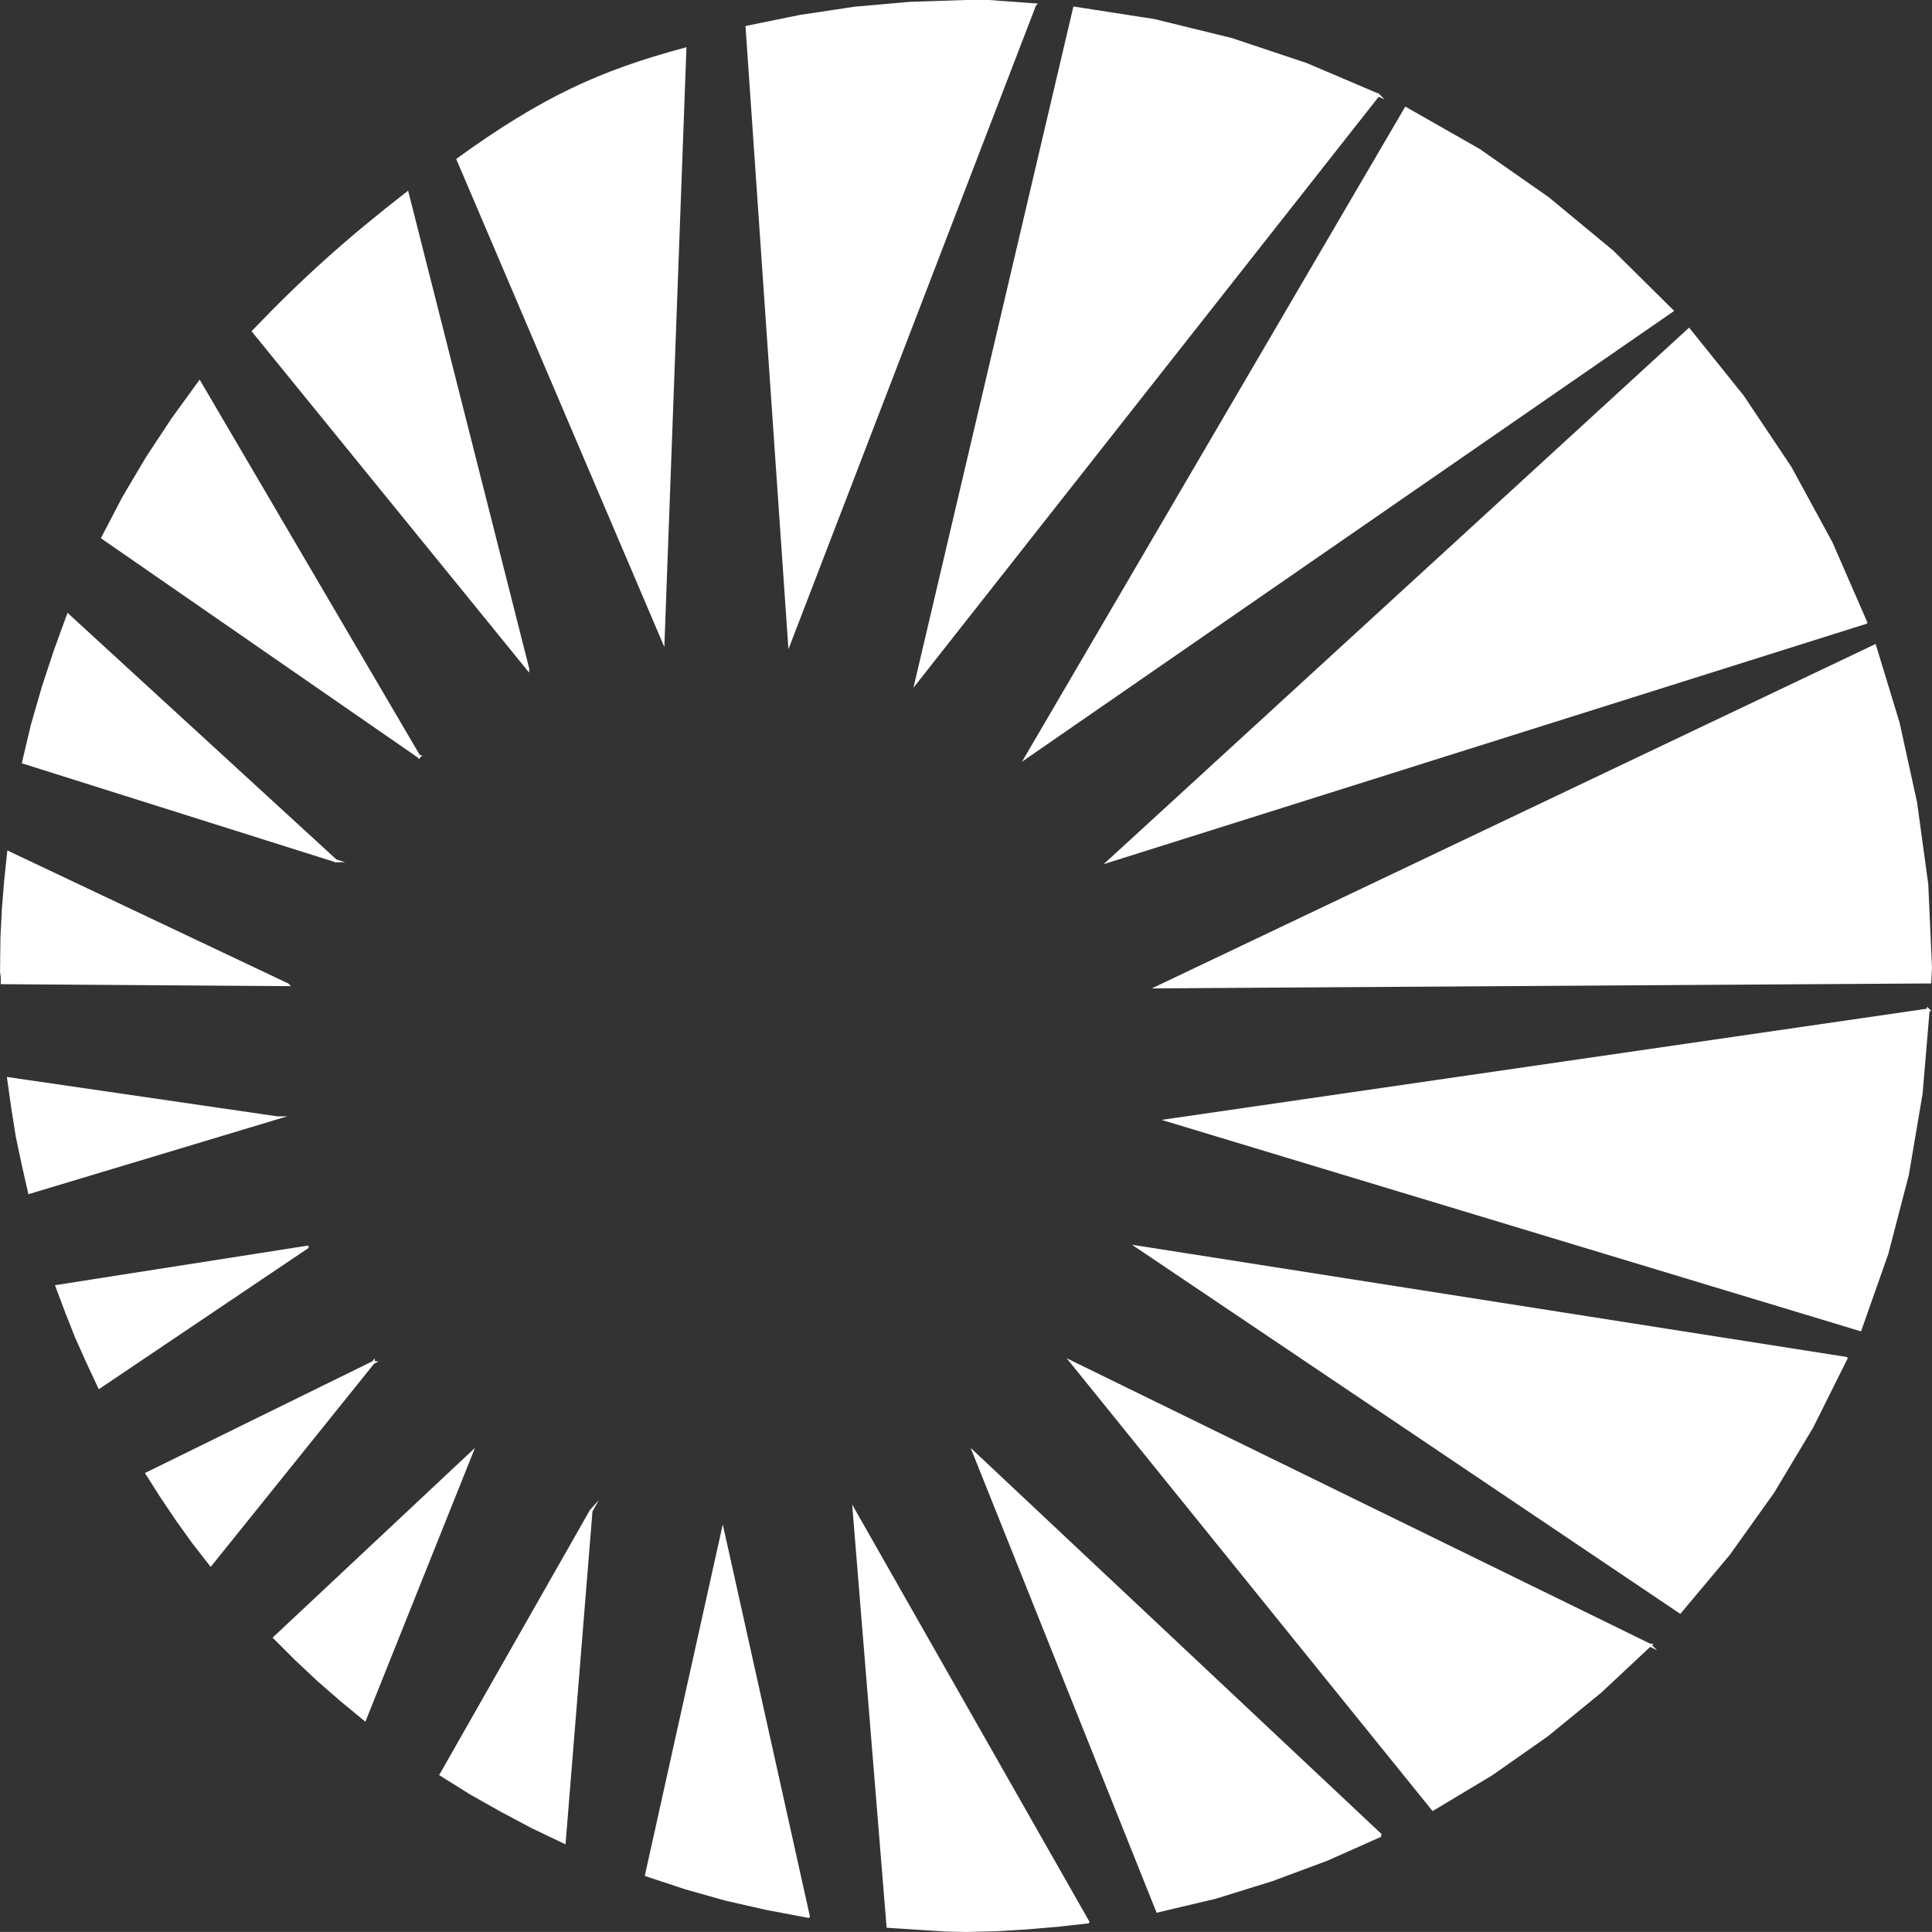
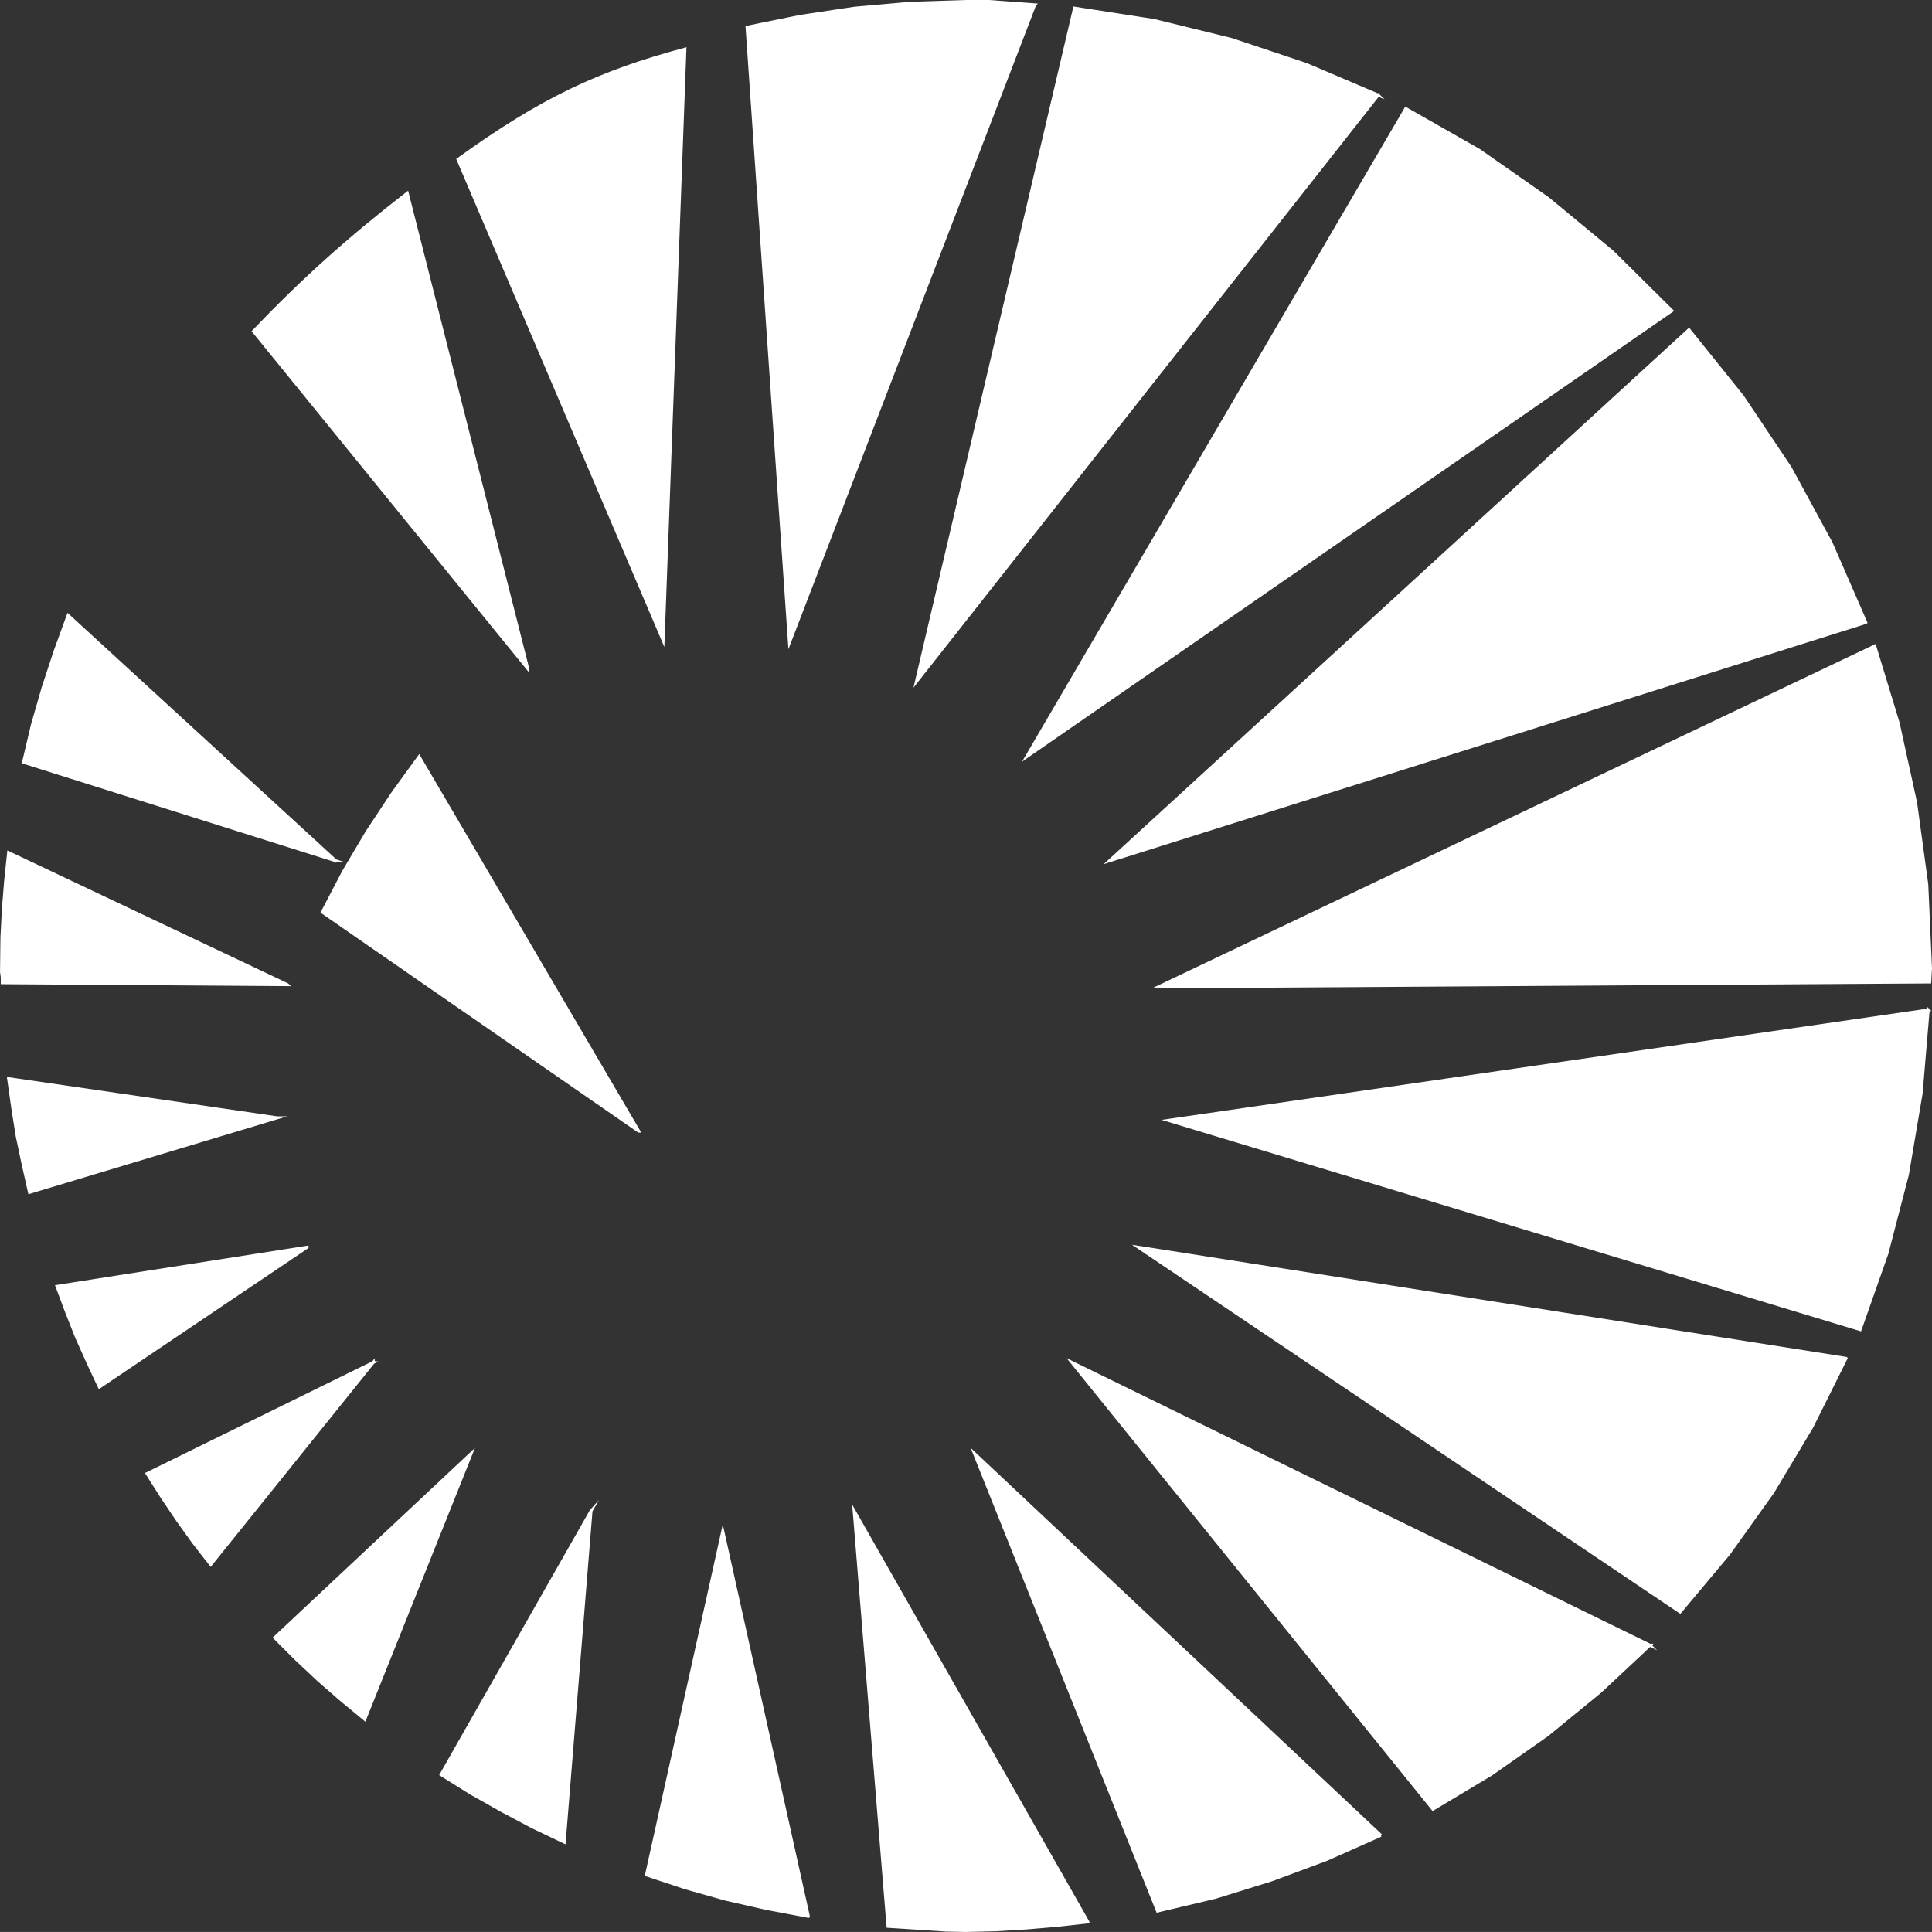
<svg xmlns="http://www.w3.org/2000/svg" viewBox="0 0 667 666.98">
  <rect x="0" y="0" width="667" height="666.98" fill="#333333" stroke="none" />
-   <path d="M99.22 339.94 2.96 294.36l-1.03 9.78-.78 9.66-.5 9.92-.14 11.84.25 1.79v1.93l98.42.67h.05Zm6.79 90.64L19.66 444.1l3.33 8.88 3.47 8.77 3.86 8.61 3.99 8.52 71.7-48.29Zm9.89-133.4-92.38-84.74-4.5 12.37-4.11 12.49-3.72 12.88-3.08 12.99 107.81 34.01h-.02Zm12.99 173.19-78.13 38.38 5.14 8.1 5.39 7.99 5.53 7.71 5.92 7.6 56.14-69.8v.02Zm15.8-209.13L68.88 131.97l-9.25 12.76-8.74 13.24-8.1 13.66-7.32 14.02 109.21 75.58h.02Zm17.99 240.53-67.85 63.62 7.46 7.46 7.71 7.23 7.83 6.82 8.1 6.68 36.75-91.81Zm41.38 19.86-51.78 91.03 10.28 6.43 10.53 5.94 10.67 5.67 11.04 5.28 9.25-114.32v-.02Zm75.03 139.96-29.56-133.01-26.35 118.73 13.61 4.5 13.75 3.88 14.14 3.21 14.39 2.71.02-.02ZM357.22 1.65 341.41.5h-7.96l-19.39.64-19.03 1.68-18.75 2.82-18.38 3.74 14.64 212.47 84.68-220.2Zm18.36 661.87-80.7-141.89 11.68 143.43 20.04 1.29 6.82.14 10.67-.25 10.53-.64 10.53-.9 10.4-1.15.02-.02Zm100.23-630.7-24.79-10.56-25.82-8.63-26.74-6.56-27.5-4.27-54.6 232.55L475.81 32.82Zm.9 600.81L336.4 501.77l63.21 158 20.04-4.75 19.53-6.06 19.03-7.09 18.5-8.24Zm92.91-65.66-199.57-97.62L494.7 624.61l20.17-12.1 19.28-13.52 18.27-14.94 17.21-16.09h-.02Zm7.57-460.72-20.54-20.34-22.24-18.41-23.78-16.62-25.29-14.41L354.4 261.28l222.82-154.01-.02-.02Zm60.14 361.7-244.39-38.38 187.08 125.94 16.82-20.08 15.17-21.25 13.5-22.52 11.82-23.71Zm6.82-254.05-11.96-27.43-14.14-26-16.46-24.6-18.5-23.04-200.07 183.36 261.1-82.28h.02Zm21.57 133.78L403.33 386.8l238.86 72.23 9.25-26.28 7.07-27.18 4.75-28.07 2.43-28.85.02.02Zm.78-14.41-1.29-28.97-3.86-28.21-6.04-27.54-8.08-26.53-247.35 117.7 266.36-1.7.25-4.75ZM182.19 230.8 140.6 66.69c-20.11 15.63-35.48 29.29-53.09 47.69l94.68 116.44v-.02Zm54.28-213.84c-29.47 7.92-49.21 17.05-78.36 38.08l70.83 166.08 7.53-204.16ZM95.73 385.91 2.96 372.39l1.42 10.05 1.54 9.78 2.07 9.8 2.18 9.64 85.57-25.75Z" style="fill:#fff;fill-rule:evenodd;stroke:#fff;stroke-miterlimit:10" />
+   <path d="M99.22 339.94 2.96 294.36l-1.03 9.78-.78 9.66-.5 9.92-.14 11.84.25 1.79v1.93l98.42.67h.05Zm6.79 90.64L19.66 444.1l3.33 8.88 3.47 8.77 3.86 8.61 3.99 8.52 71.7-48.29Zm9.89-133.4-92.38-84.74-4.5 12.37-4.11 12.49-3.72 12.88-3.08 12.99 107.81 34.01h-.02Zm12.99 173.19-78.13 38.38 5.14 8.1 5.39 7.99 5.53 7.71 5.92 7.6 56.14-69.8v.02Zm15.8-209.13l-9.25 12.76-8.74 13.24-8.1 13.66-7.32 14.02 109.21 75.58h.02Zm17.99 240.53-67.85 63.62 7.46 7.46 7.71 7.23 7.83 6.82 8.1 6.68 36.75-91.81Zm41.38 19.86-51.78 91.03 10.28 6.43 10.53 5.94 10.67 5.67 11.04 5.28 9.25-114.32v-.02Zm75.03 139.96-29.56-133.01-26.35 118.73 13.61 4.5 13.75 3.88 14.14 3.21 14.39 2.71.02-.02ZM357.22 1.65 341.41.5h-7.96l-19.39.64-19.03 1.68-18.75 2.82-18.38 3.74 14.64 212.47 84.68-220.2Zm18.36 661.87-80.7-141.89 11.68 143.43 20.04 1.29 6.82.14 10.67-.25 10.53-.64 10.53-.9 10.4-1.15.02-.02Zm100.23-630.7-24.79-10.56-25.82-8.63-26.74-6.56-27.5-4.27-54.6 232.55L475.81 32.82Zm.9 600.81L336.4 501.77l63.21 158 20.04-4.75 19.53-6.06 19.03-7.09 18.5-8.24Zm92.91-65.66-199.57-97.62L494.7 624.61l20.17-12.1 19.28-13.52 18.27-14.94 17.21-16.09h-.02Zm7.57-460.72-20.54-20.34-22.24-18.41-23.78-16.62-25.29-14.41L354.4 261.28l222.82-154.01-.02-.02Zm60.14 361.7-244.39-38.38 187.08 125.94 16.82-20.08 15.17-21.25 13.5-22.52 11.82-23.71Zm6.82-254.05-11.96-27.43-14.14-26-16.46-24.6-18.5-23.04-200.07 183.36 261.1-82.28h.02Zm21.57 133.78L403.33 386.8l238.86 72.23 9.25-26.28 7.07-27.18 4.75-28.07 2.43-28.85.02.02Zm.78-14.41-1.29-28.97-3.86-28.21-6.04-27.54-8.08-26.53-247.35 117.7 266.36-1.7.25-4.75ZM182.19 230.8 140.6 66.69c-20.11 15.63-35.48 29.29-53.09 47.69l94.68 116.44v-.02Zm54.28-213.84c-29.47 7.92-49.21 17.05-78.36 38.08l70.83 166.08 7.53-204.16ZM95.73 385.91 2.96 372.39l1.42 10.05 1.54 9.78 2.07 9.8 2.18 9.64 85.57-25.75Z" style="fill:#fff;fill-rule:evenodd;stroke:#fff;stroke-miterlimit:10" />
</svg>